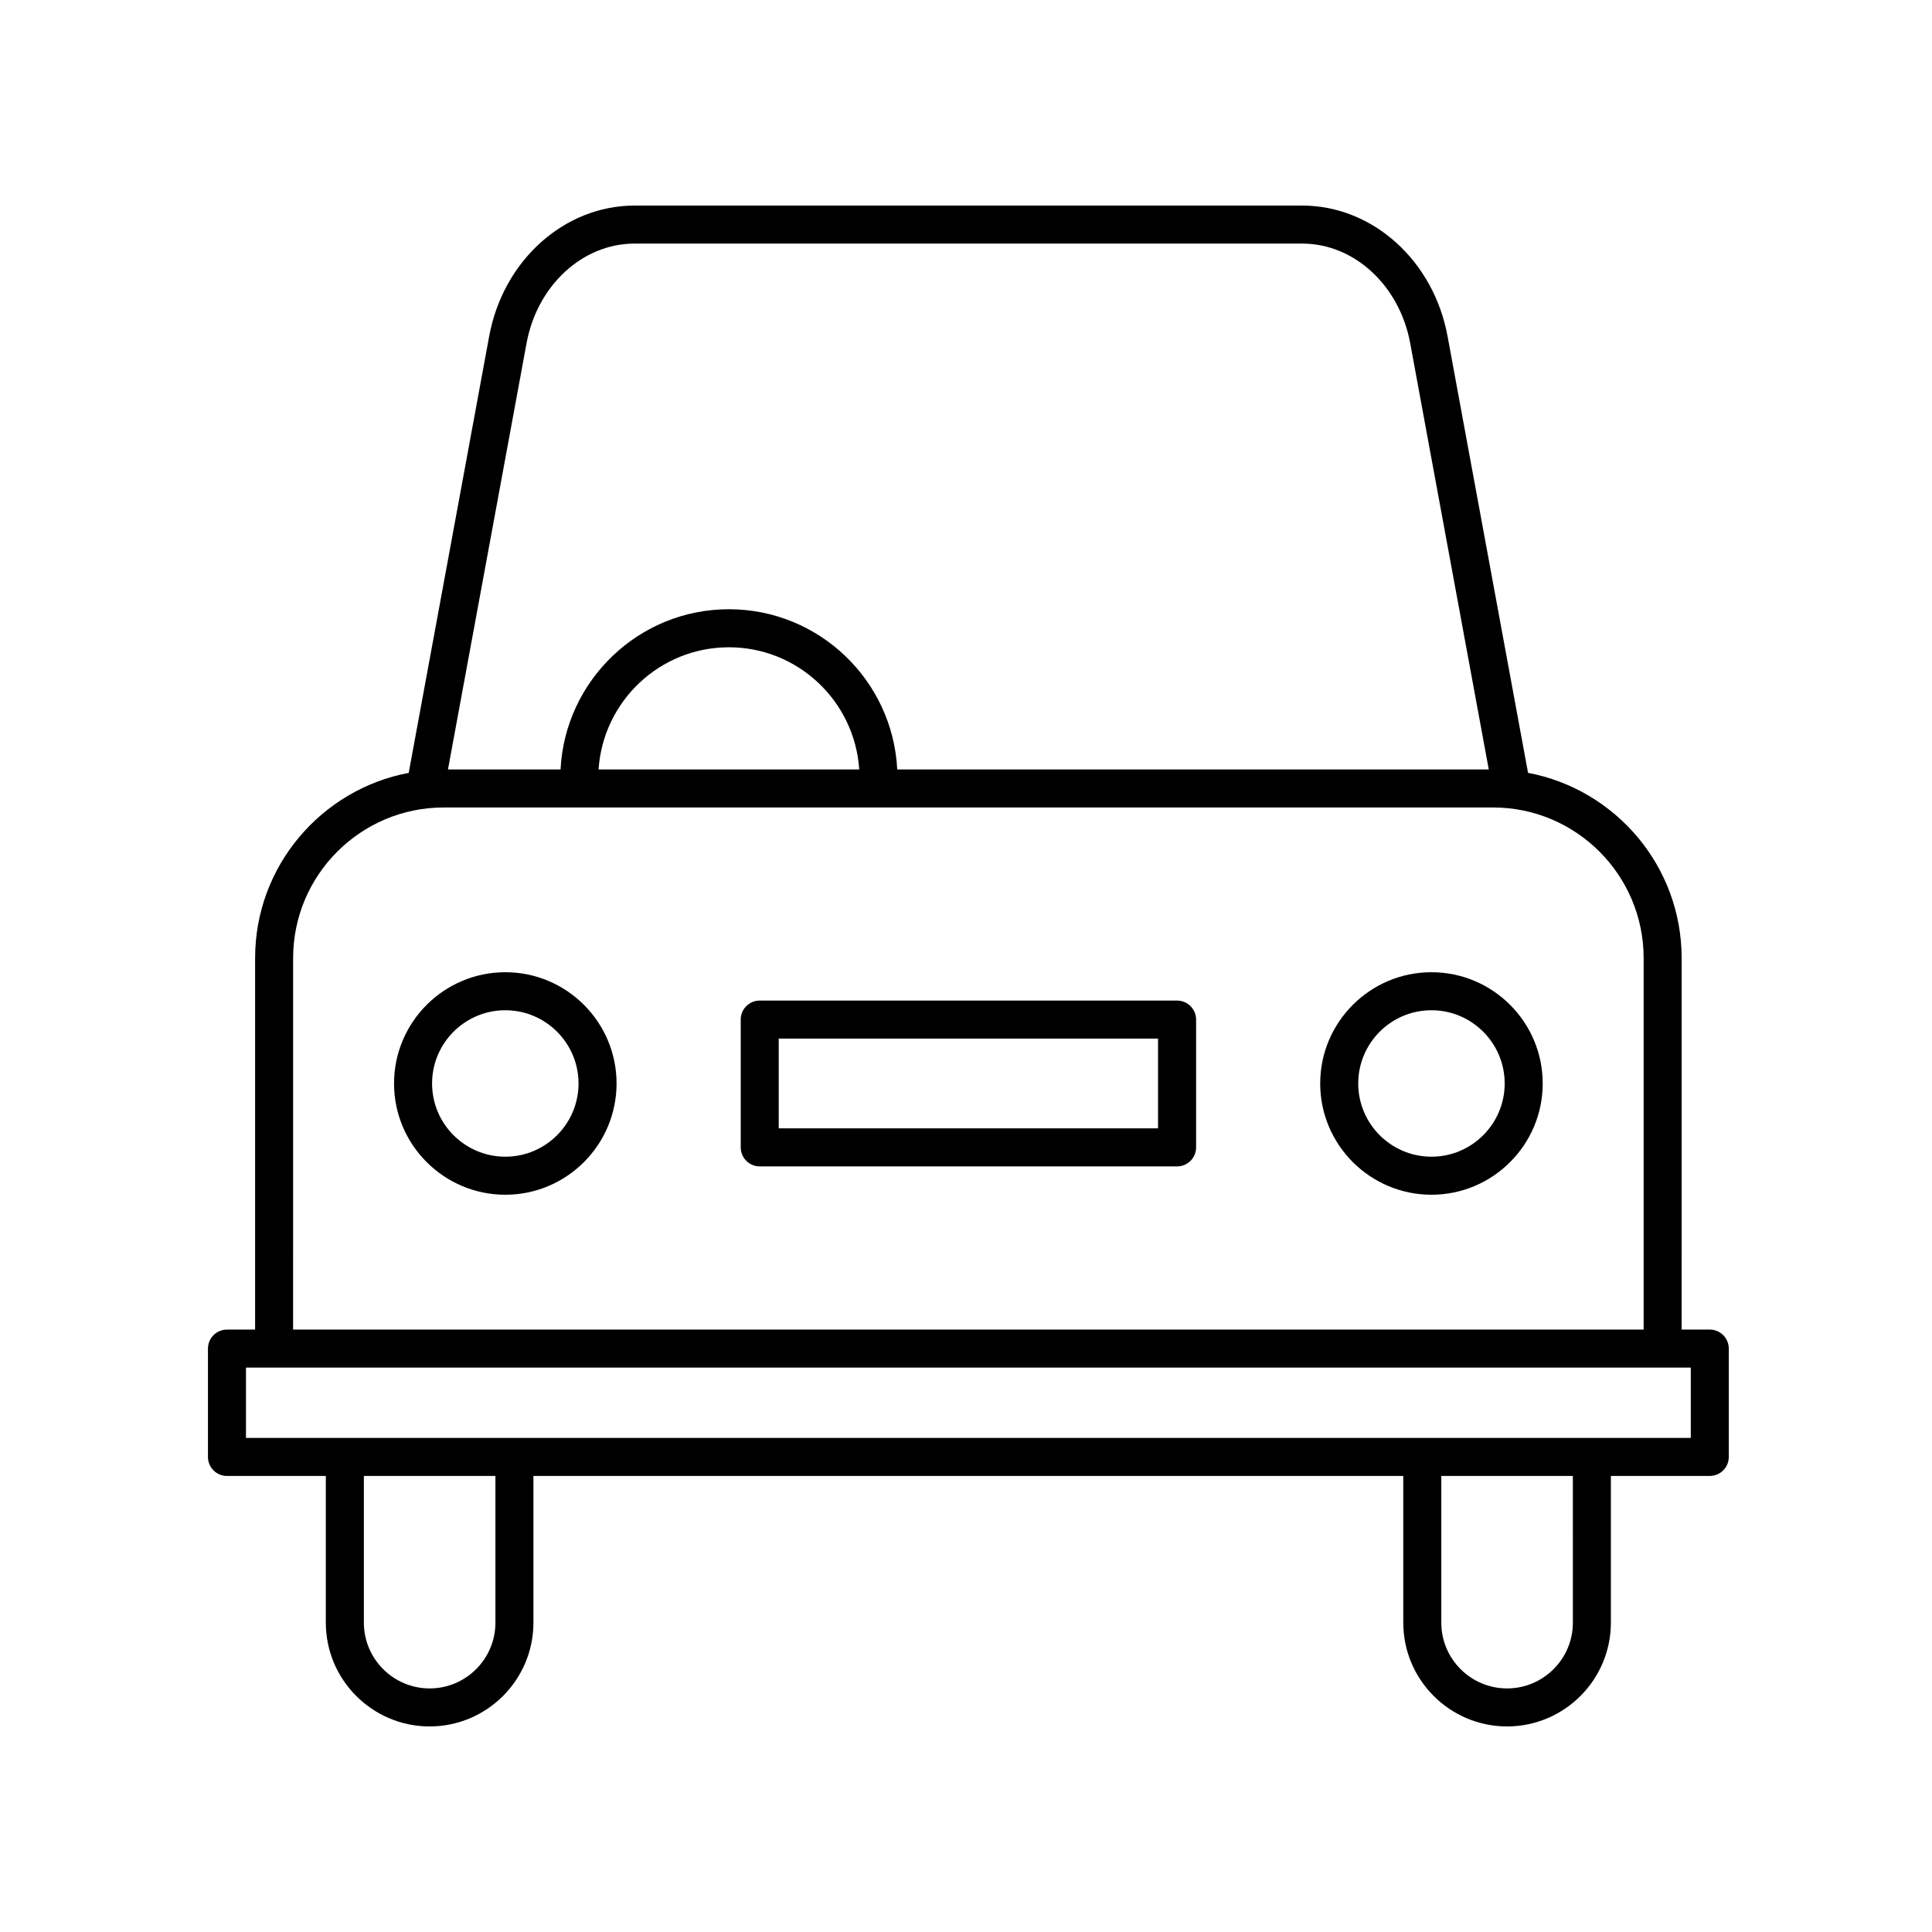
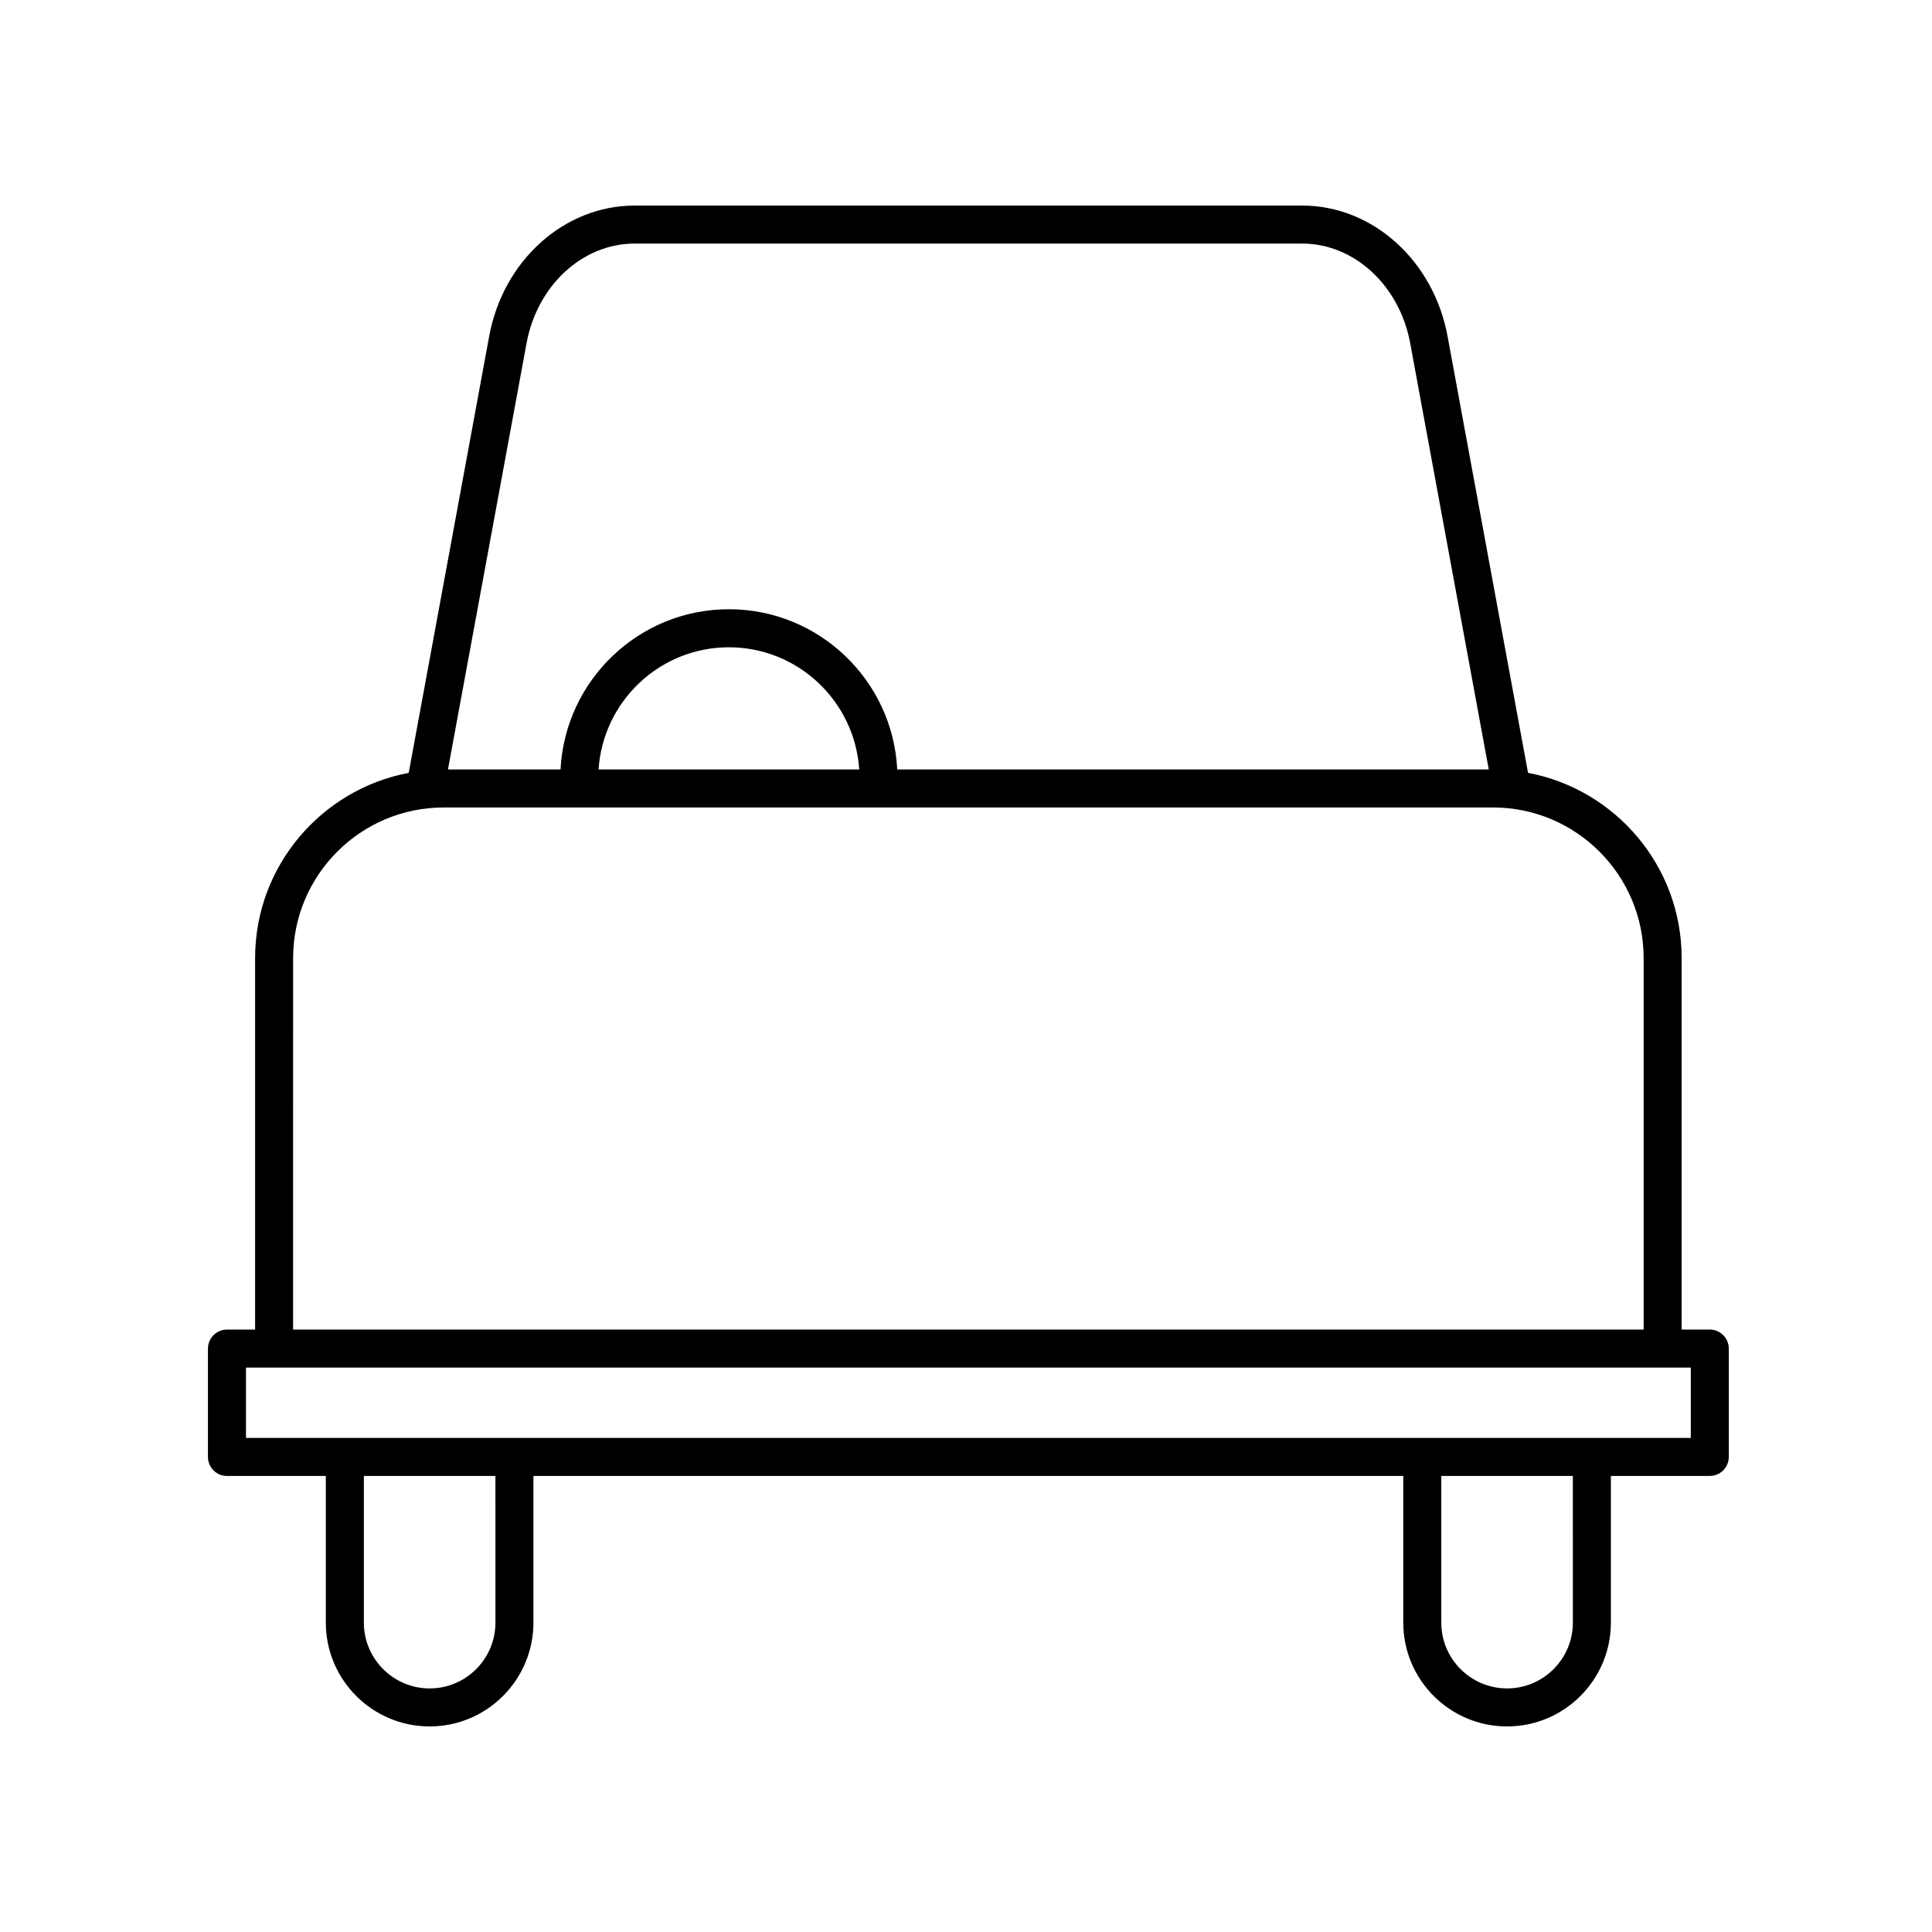
<svg xmlns="http://www.w3.org/2000/svg" fill="#000000" width="800px" height="800px" version="1.1" viewBox="144 144 512 512">
  <g>
-     <path d="m455.93 409.16h-110.59c-2.781 0-5.039 2.258-5.039 5.039v33.867c0 2.781 2.258 5.039 5.039 5.039h110.6c2.781 0 5.039-2.258 5.039-5.039v-33.867c-0.004-2.785-2.262-5.039-5.043-5.039zm-5.039 33.863h-100.52v-23.789h100.52z" />
-     <path d="m277.91 401.65c-16.258 0-29.484 13.227-29.484 29.484 0 16.258 13.227 29.484 29.484 29.484 16.258 0 29.484-13.227 29.484-29.484 0-16.262-13.227-29.484-29.484-29.484zm0 48.887c-10.699 0-19.406-8.707-19.406-19.406 0-10.699 8.707-19.406 19.406-19.406 10.699 0 19.406 8.707 19.406 19.406 0 10.703-8.707 19.406-19.406 19.406z" />
-     <path d="m523.35 401.65c-16.258 0-29.484 13.227-29.484 29.484 0 16.258 13.227 29.484 29.484 29.484 16.258 0 29.484-13.227 29.484-29.484-0.004-16.262-13.227-29.484-29.484-29.484zm0 48.887c-10.699 0-19.406-8.707-19.406-19.406 0-10.699 8.707-19.406 19.406-19.406 10.699 0 19.406 8.707 19.406 19.406 0 10.703-8.707 19.406-19.406 19.406z" />
    <path d="m204.14 535.14h26.207v38.875c0 15.168 12.34 27.508 27.508 27.508s27.508-12.344 27.508-27.508v-38.875h230.52v38.875c0 15.168 12.344 27.508 27.508 27.508s27.508-12.344 27.508-27.508v-38.875h26.207c2.781 0 5.039-2.258 5.039-5.039v-28.711c0-2.781-2.258-5.039-5.039-5.039h-7.457l0.004-98.449c0-24.391-17.566-44.723-40.707-49.09l-21.301-115.56c-3.652-20.148-19.863-34.773-38.551-34.773h-176.93c-18.688 0-34.902 14.625-38.551 34.758l-21.301 115.58c-23.141 4.367-40.707 24.703-40.707 49.09v98.449h-7.457c-2.781 0-5.039 2.258-5.039 5.039v28.711c0 2.781 2.258 5.039 5.035 5.039zm71.156 38.875c0 9.613-7.82 17.434-17.434 17.434s-17.434-7.82-17.434-17.434v-38.875h34.863zm285.53 0c0 9.613-7.82 17.434-17.434 17.434s-17.434-7.82-17.434-17.434v-38.875h34.863zm-277.3-338.97c2.781-15.352 14.828-26.492 28.641-26.492h176.93c13.816 0 25.855 11.141 28.641 26.504l20.801 112.85-156.76 0.004c-1.195-23.609-20.715-42.457-44.613-42.457-23.895 0-43.418 18.852-44.613 42.457h-29.836zm88.176 112.87h-69.074c1.18-18.047 16.199-32.379 34.535-32.379 18.344 0 33.359 14.328 34.539 32.379zm-150.02 49.984c0-22.008 17.906-39.91 39.906-39.91h278.09c22.008 0 39.906 17.906 39.906 39.91v98.449h-357.91l0.004-98.449zm-12.496 108.53h382.89v18.637h-382.89z" />
  </g>
</svg>